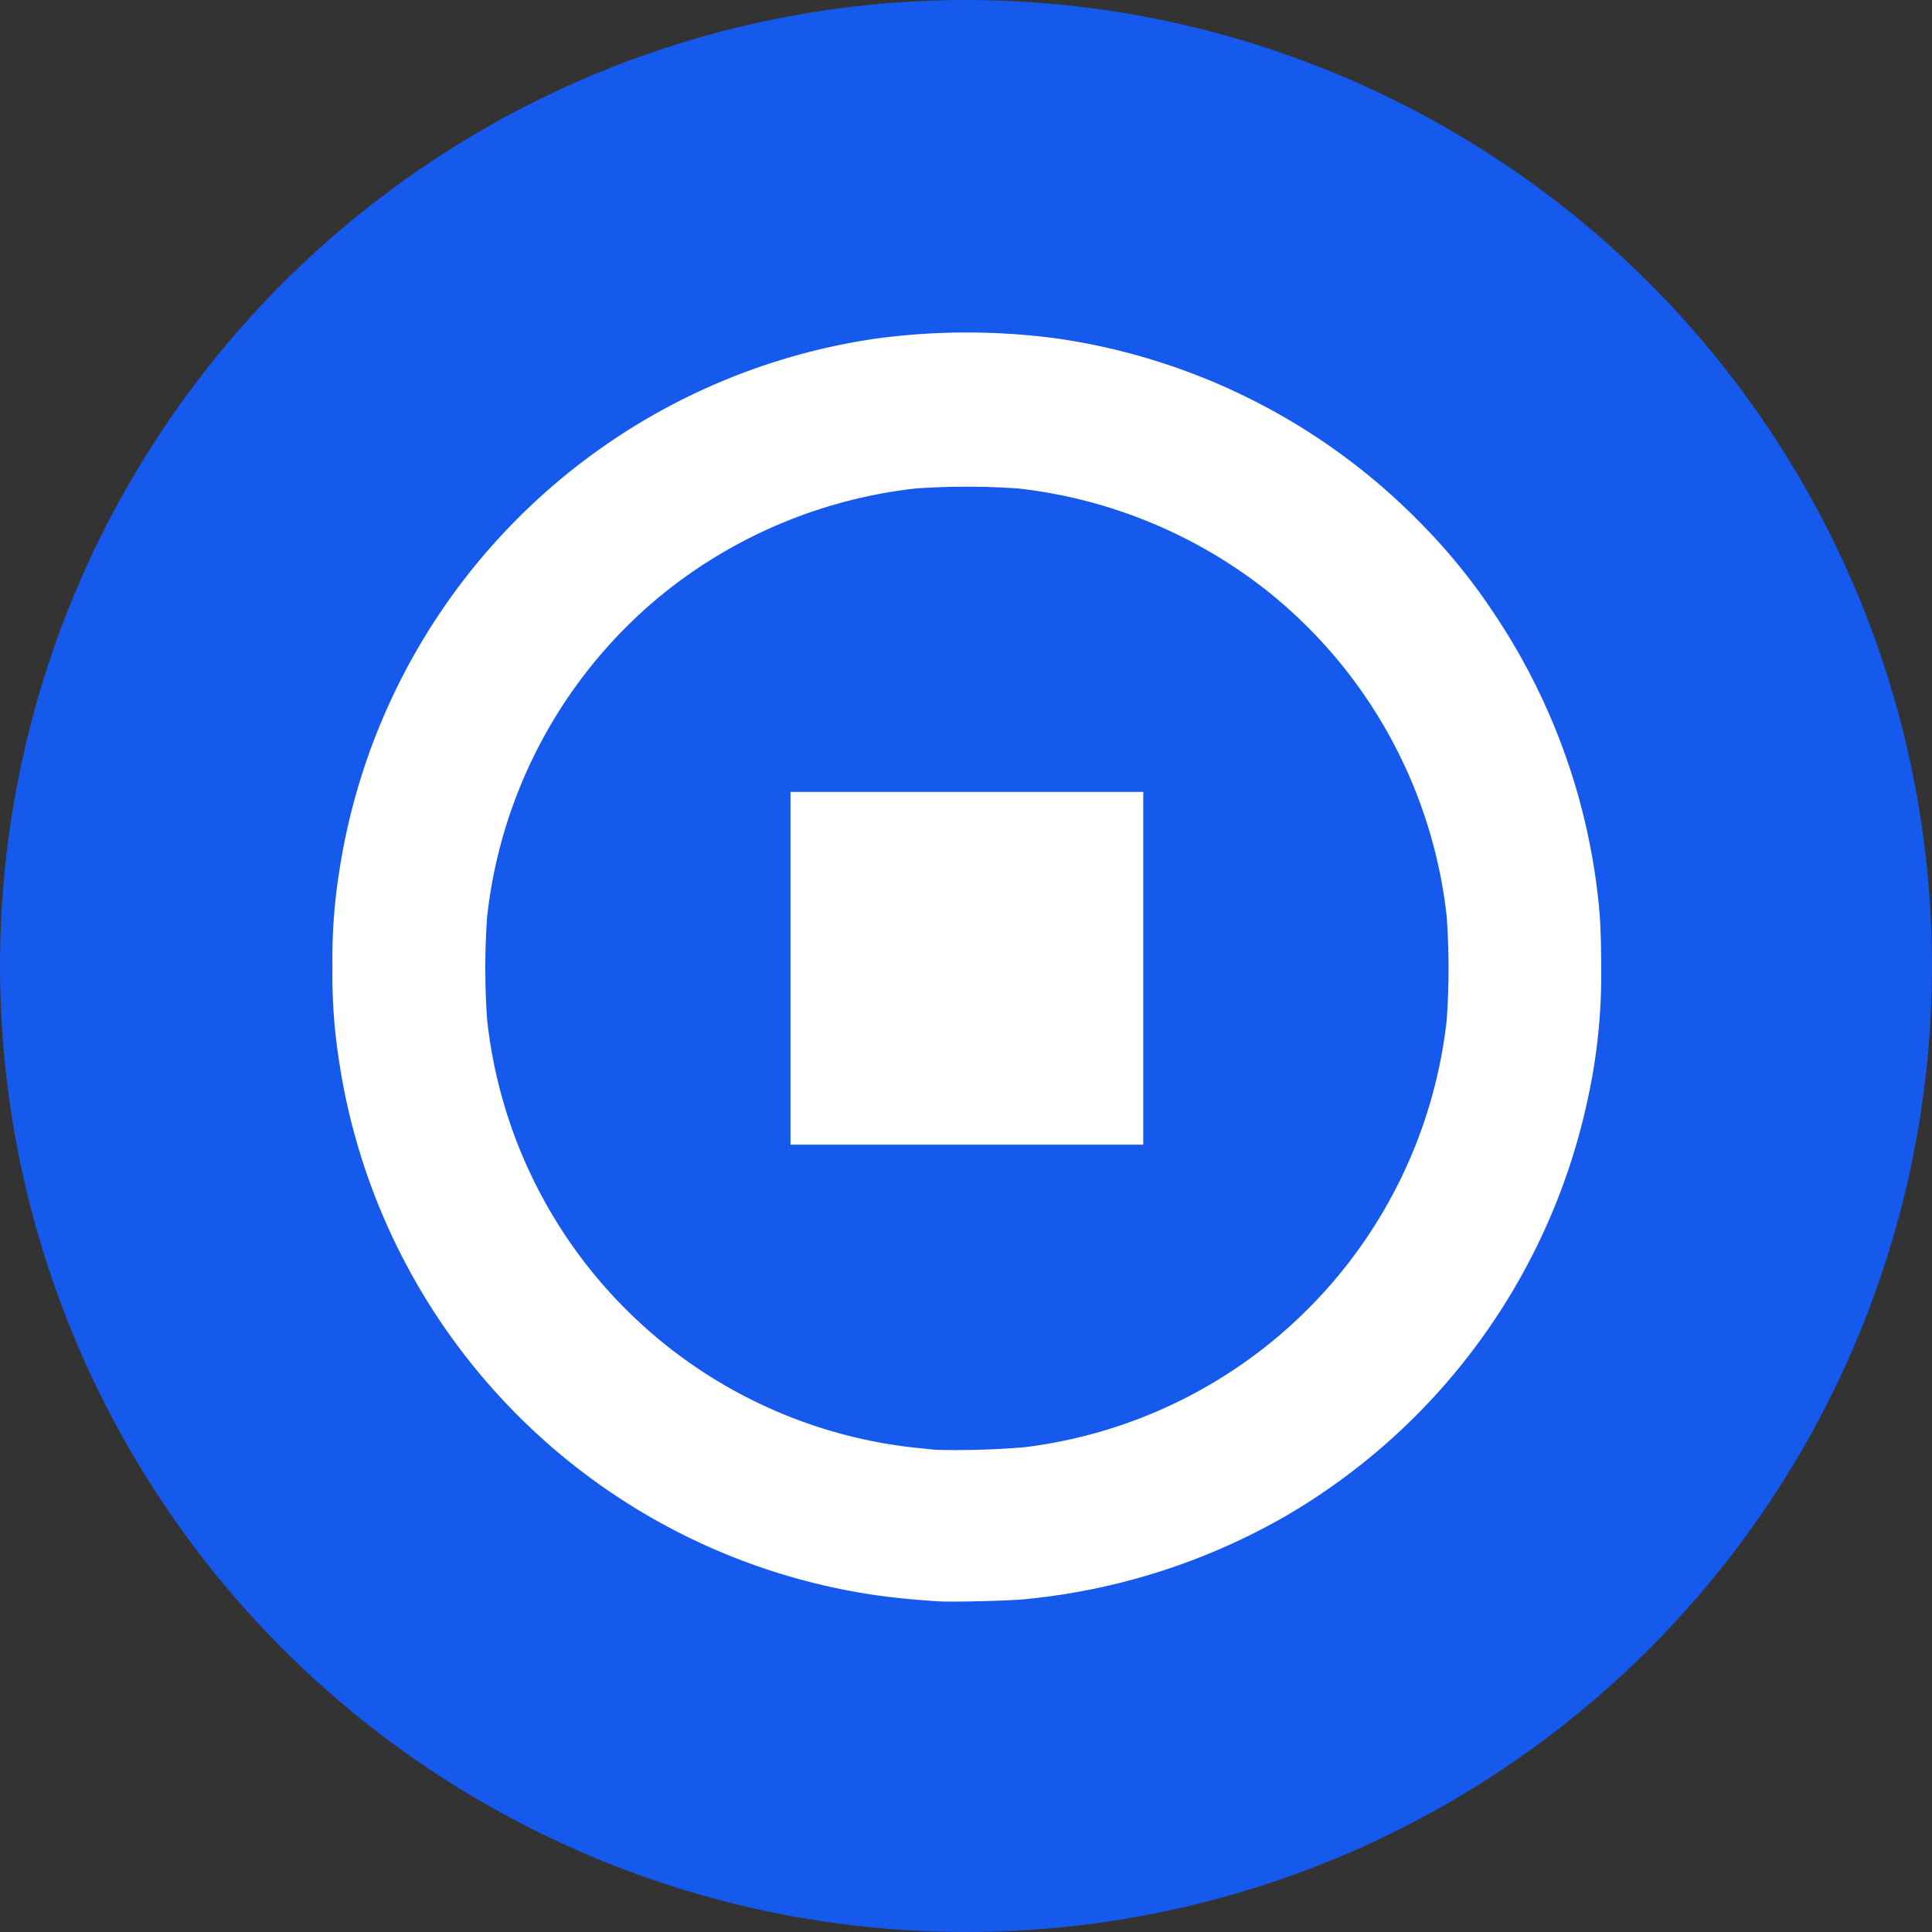
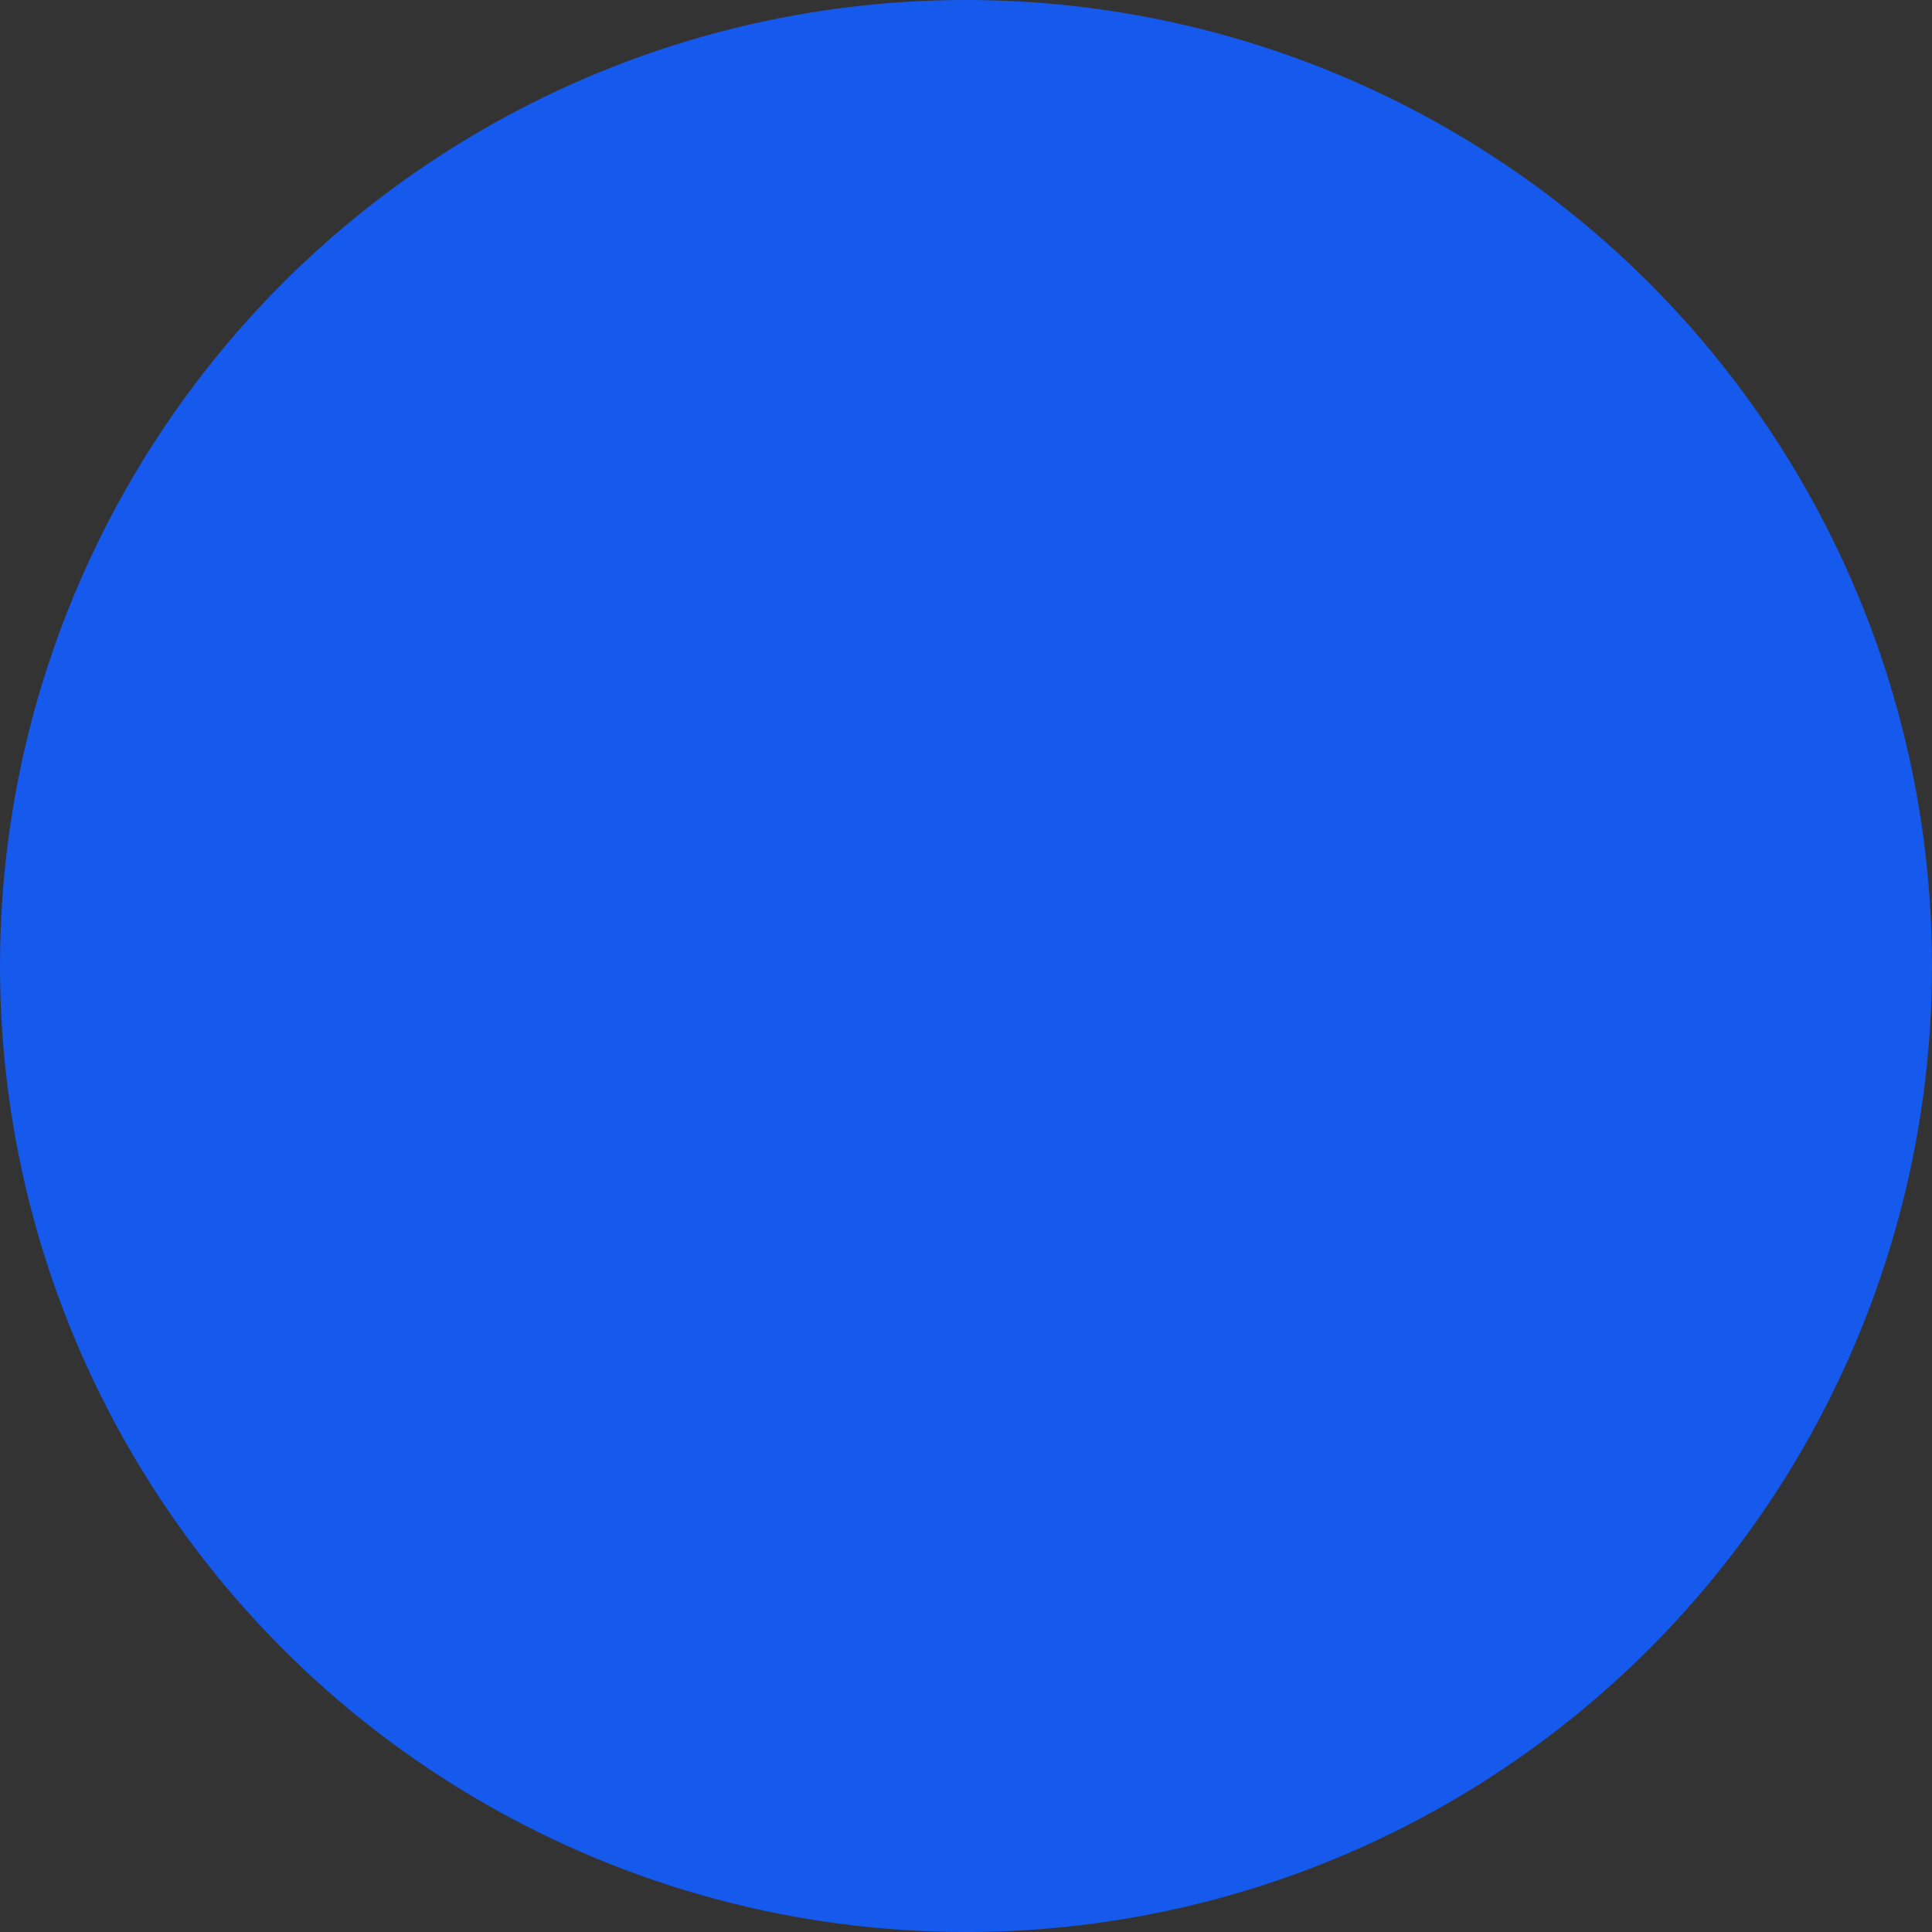
<svg xmlns="http://www.w3.org/2000/svg" width="76" height="76" viewBox="0 0 76 76">
  <rect x="0" y="0" width="76" height="76" fill="#333333" stroke="none" />
  <g transform="translate(-456 -225)">
    <circle cx="38" cy="38" r="38" transform="translate(456 225)" fill="#1559ed" />
-     <path d="M93.913,49.906c-.889-.055-1.806-.145-2.467-.242A24.989,24.989,0,0,1,70.309,28.526a21.532,21.532,0,0,1-.241-3.578,21.535,21.535,0,0,1,.241-3.578A24.989,24.989,0,0,1,91.446.233a26.721,26.721,0,0,1,7.156,0A25,25,0,0,1,112.94,7.556a23.284,23.284,0,0,1,2.871,3.563,25,25,0,0,1,4.1,11.689c.037.388.067,1.351.067,2.141a22.912,22.912,0,0,1-.511,5.107,25.014,25.014,0,0,1-12,16.551,25.461,25.461,0,0,1-10.218,3.22c-.671.061-2.8.111-3.334.079Zm3.377-6.063A19.04,19.04,0,0,0,113.9,27.036a28.809,28.809,0,0,0,0-4.066,19.054,19.054,0,0,0-7.055-12.807A19.265,19.265,0,0,0,97.058,6.13a28.81,28.81,0,0,0-4.066,0,19.261,19.261,0,0,0-9.784,4.032A19.051,19.051,0,0,0,76.153,22.97a28.811,28.811,0,0,0,0,4.066A18.989,18.989,0,0,0,92.992,43.863c.328.033.681.069.786.081a32.315,32.315,0,0,0,3.512-.1ZM88.086,25V18.064h13.877V31.941H88.086Z" transform="translate(399.01 238.087)" fill="#fff" />
  </g>
</svg>